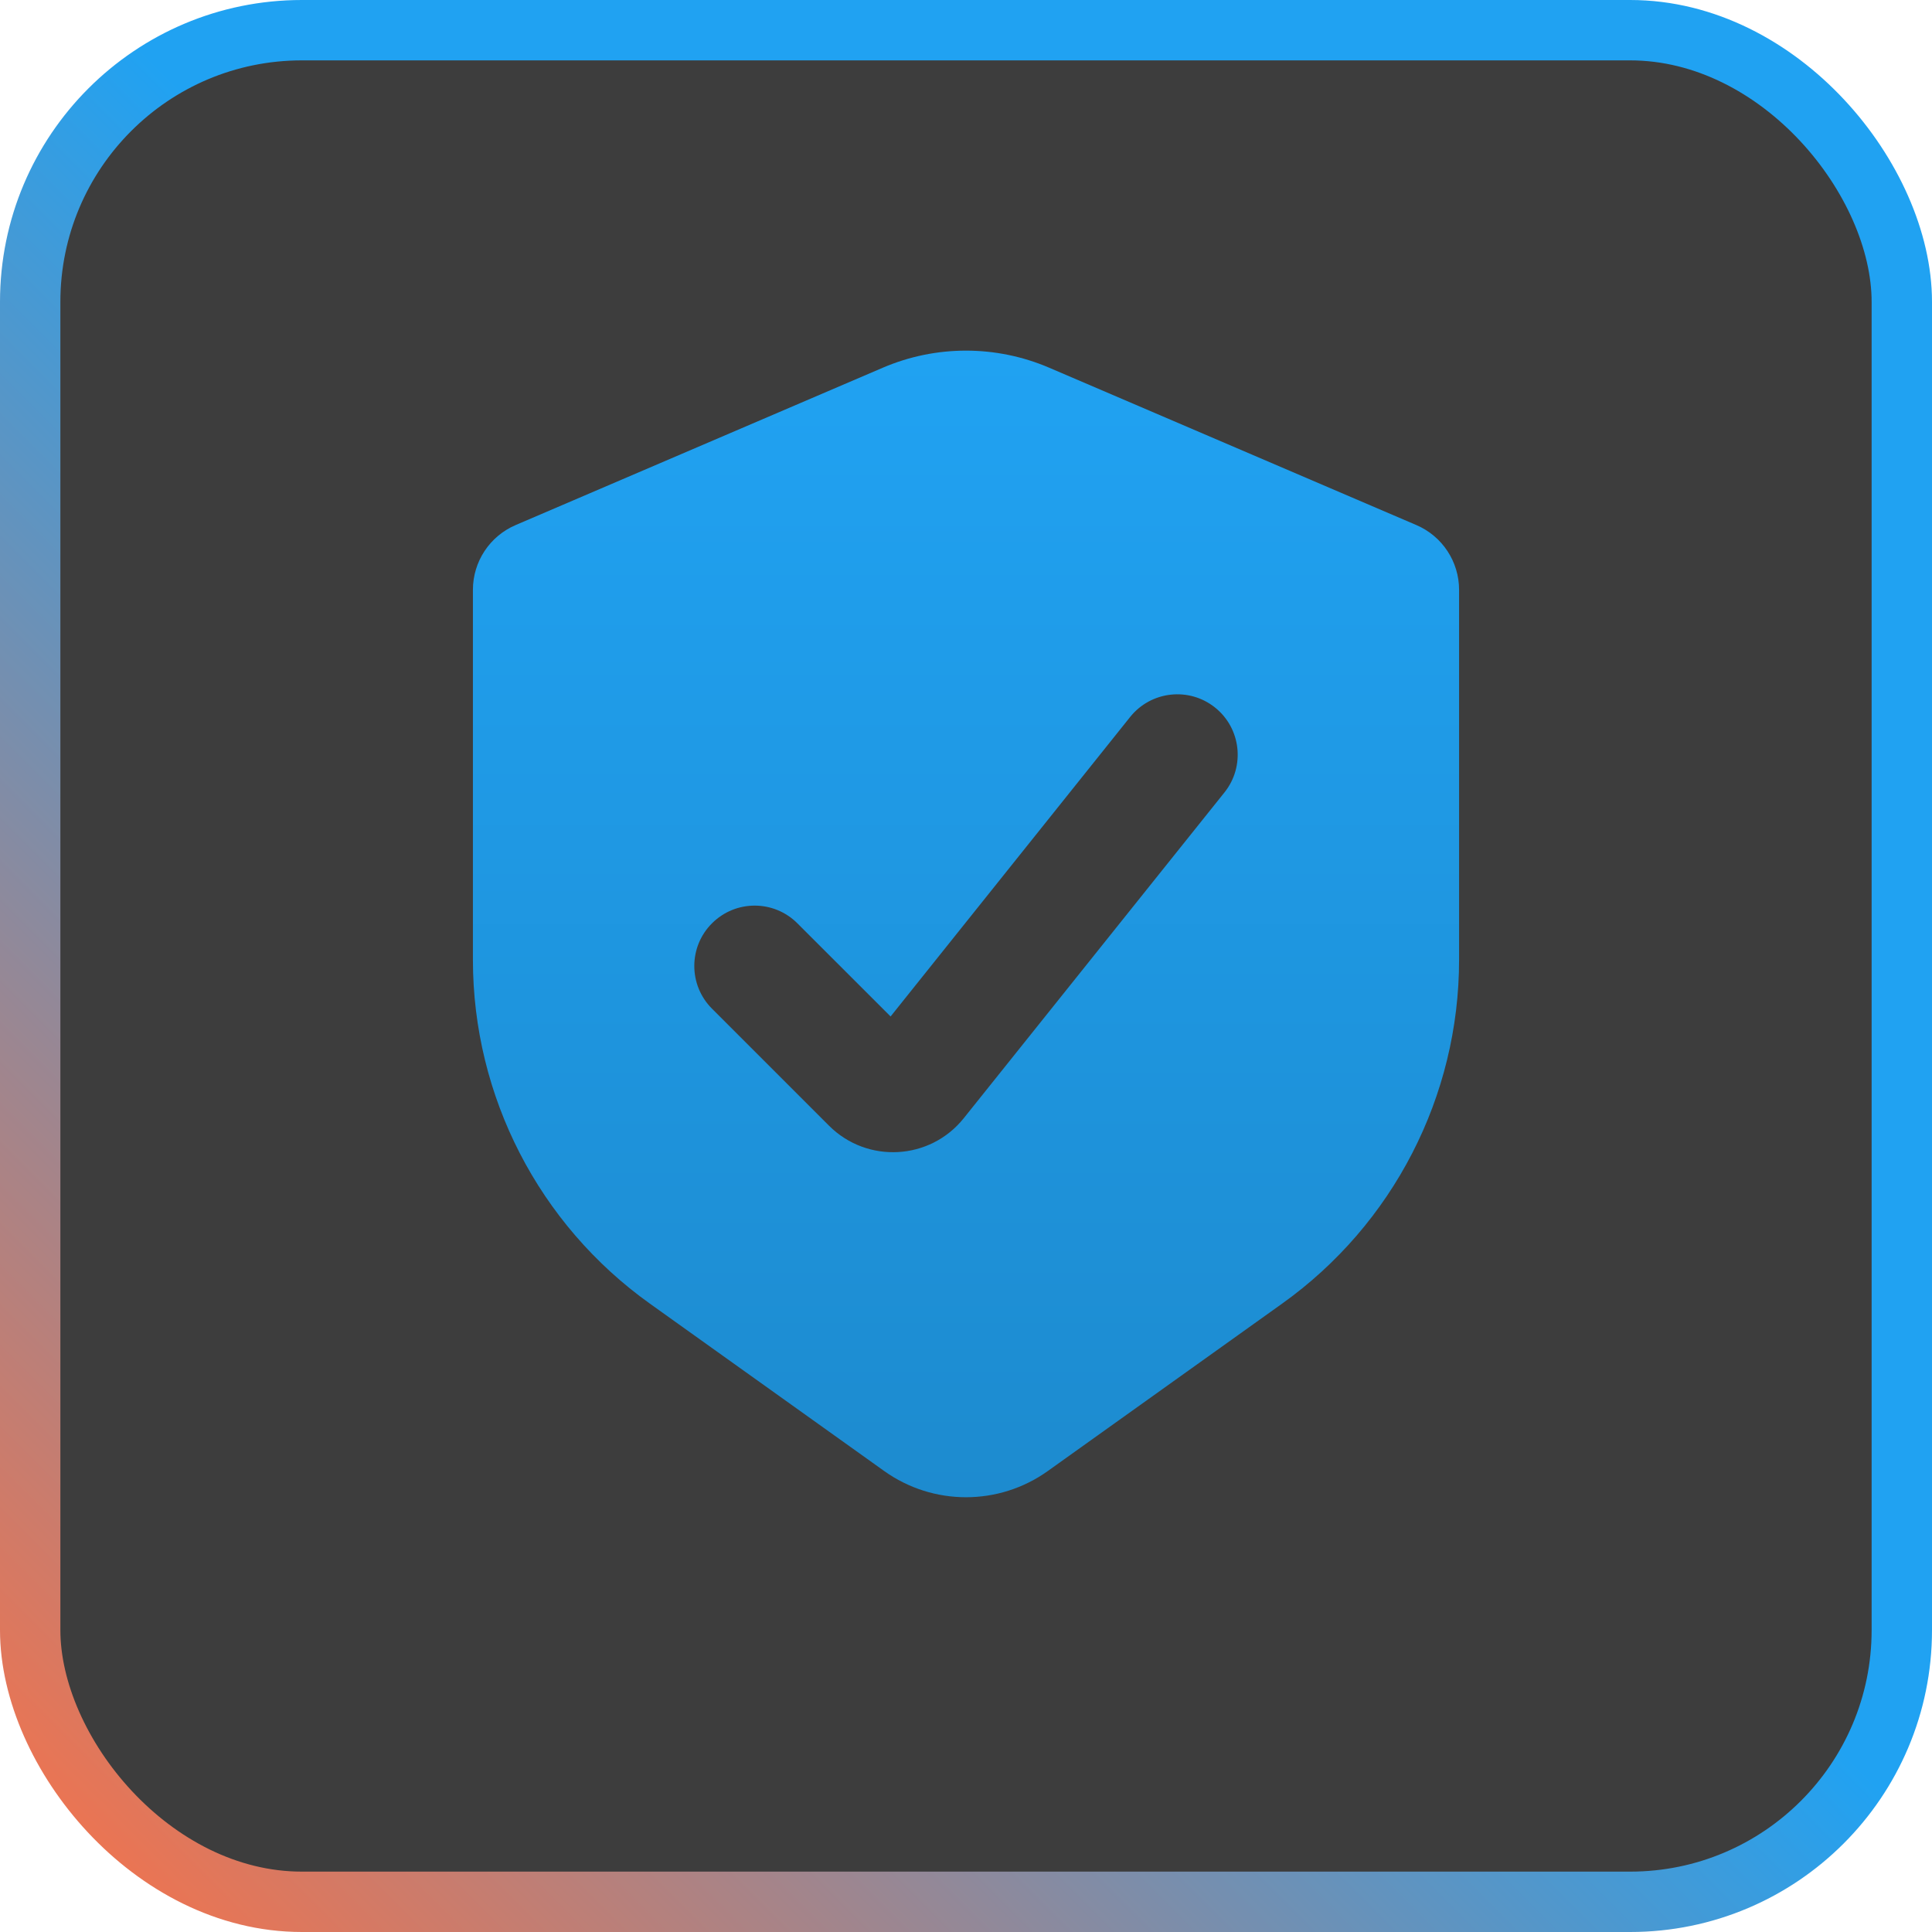
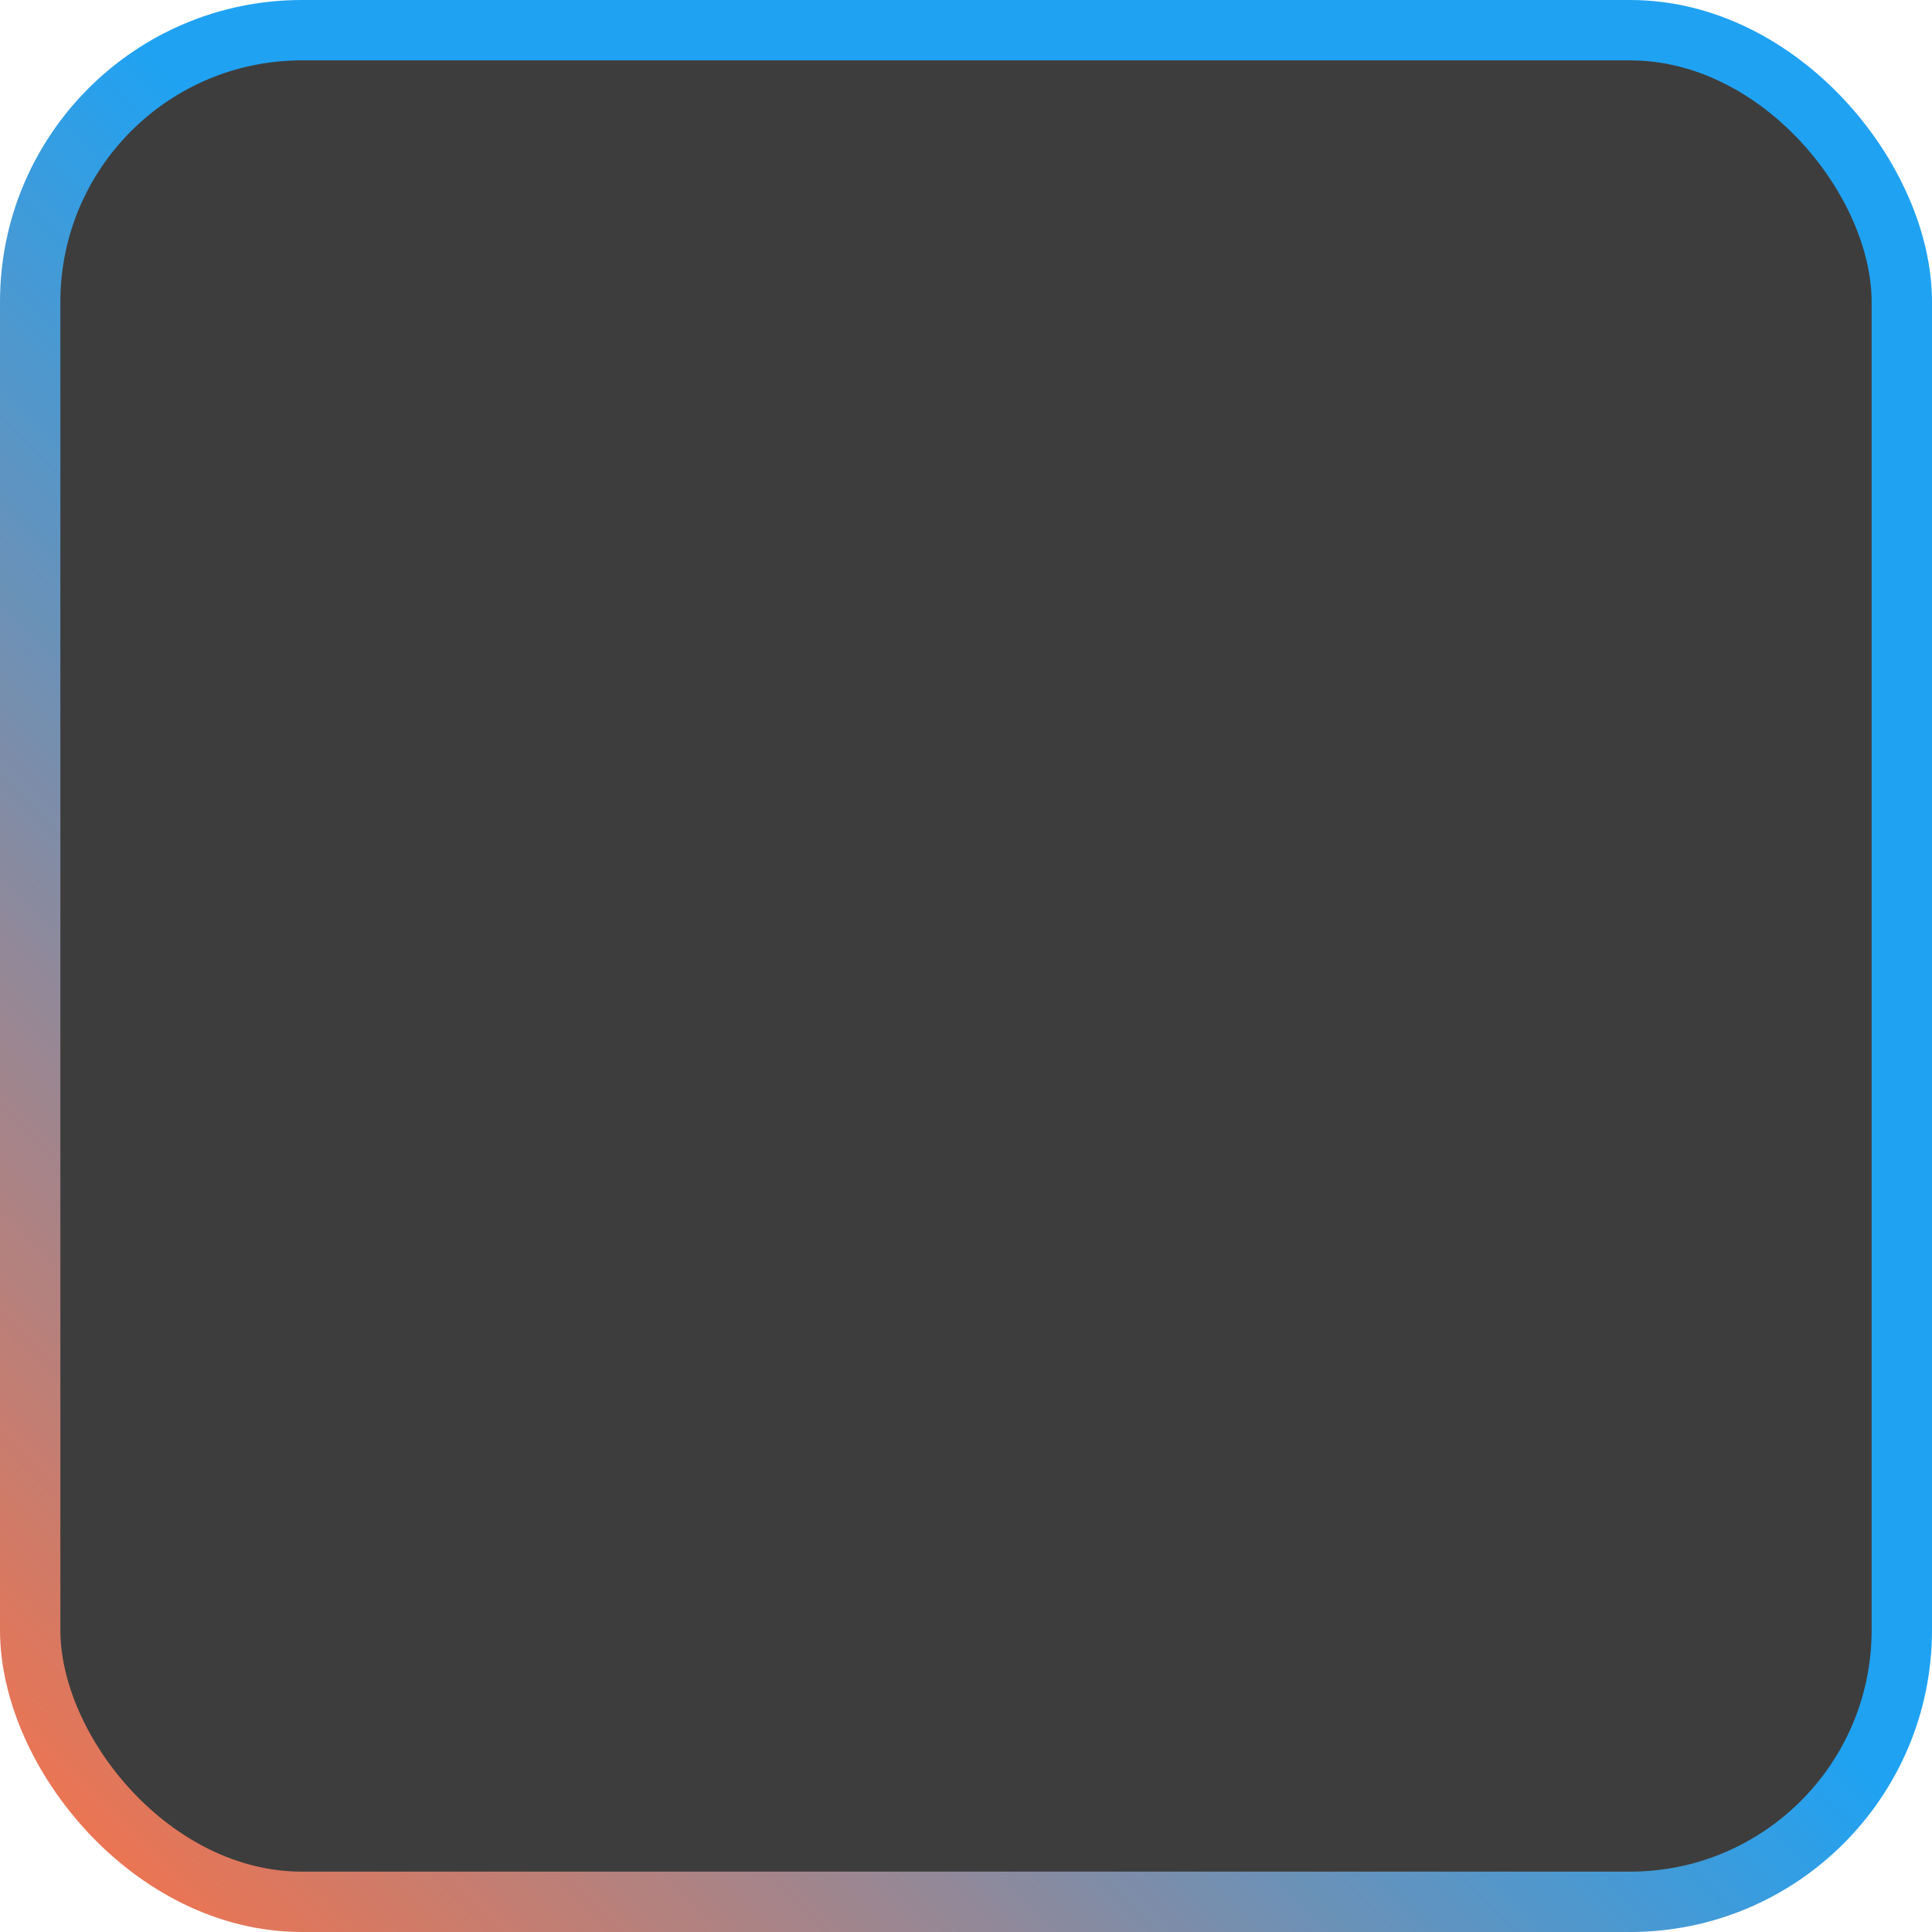
<svg xmlns="http://www.w3.org/2000/svg" width="32" height="32" viewBox="0 0 32 32" fill="none">
  <rect x="0.5" y="0.5" width="31" height="31" rx="4.5" fill="#3D3D3D" stroke="url(#paint0_linear_593_338)" />
-   <path d="M14.621 6.091C15.502 5.713 16.498 5.713 17.379 6.091L23.46 8.697C23.889 8.881 24.167 9.303 24.167 9.769V15.897C24.167 18.158 23.075 20.279 21.235 21.593L17.356 24.364C16.545 24.944 15.455 24.944 14.644 24.364L10.765 21.593C8.925 20.279 7.833 18.158 7.833 15.897V9.769C7.833 9.303 8.111 8.881 8.54 8.697L14.621 6.091ZM20.125 11.719C19.694 11.374 19.064 11.444 18.719 11.875L14.751 16.836L13.207 15.293C12.816 14.902 12.184 14.902 11.793 15.293C11.402 15.683 11.402 16.316 11.793 16.707L13.731 18.645C14.364 19.277 15.404 19.219 15.963 18.521L20.281 13.125C20.626 12.694 20.556 12.063 20.125 11.719Z" fill="url(#paint1_linear_593_338)" />
  <defs>
    <linearGradient id="paint0_linear_593_338" x1="0" y1="32" x2="32" y2="0" gradientUnits="userSpaceOnUse">
      <stop stop-color="#FF7043" />
      <stop offset="0.524" stop-color="#20A2F2" />
    </linearGradient>
    <linearGradient id="paint1_linear_593_338" x1="16" y1="5.807" x2="16" y2="24.798" gradientUnits="userSpaceOnUse">
      <stop stop-color="#20A2F2" />
      <stop offset="1" stop-color="#1D8BCF" />
    </linearGradient>
  </defs>
</svg>